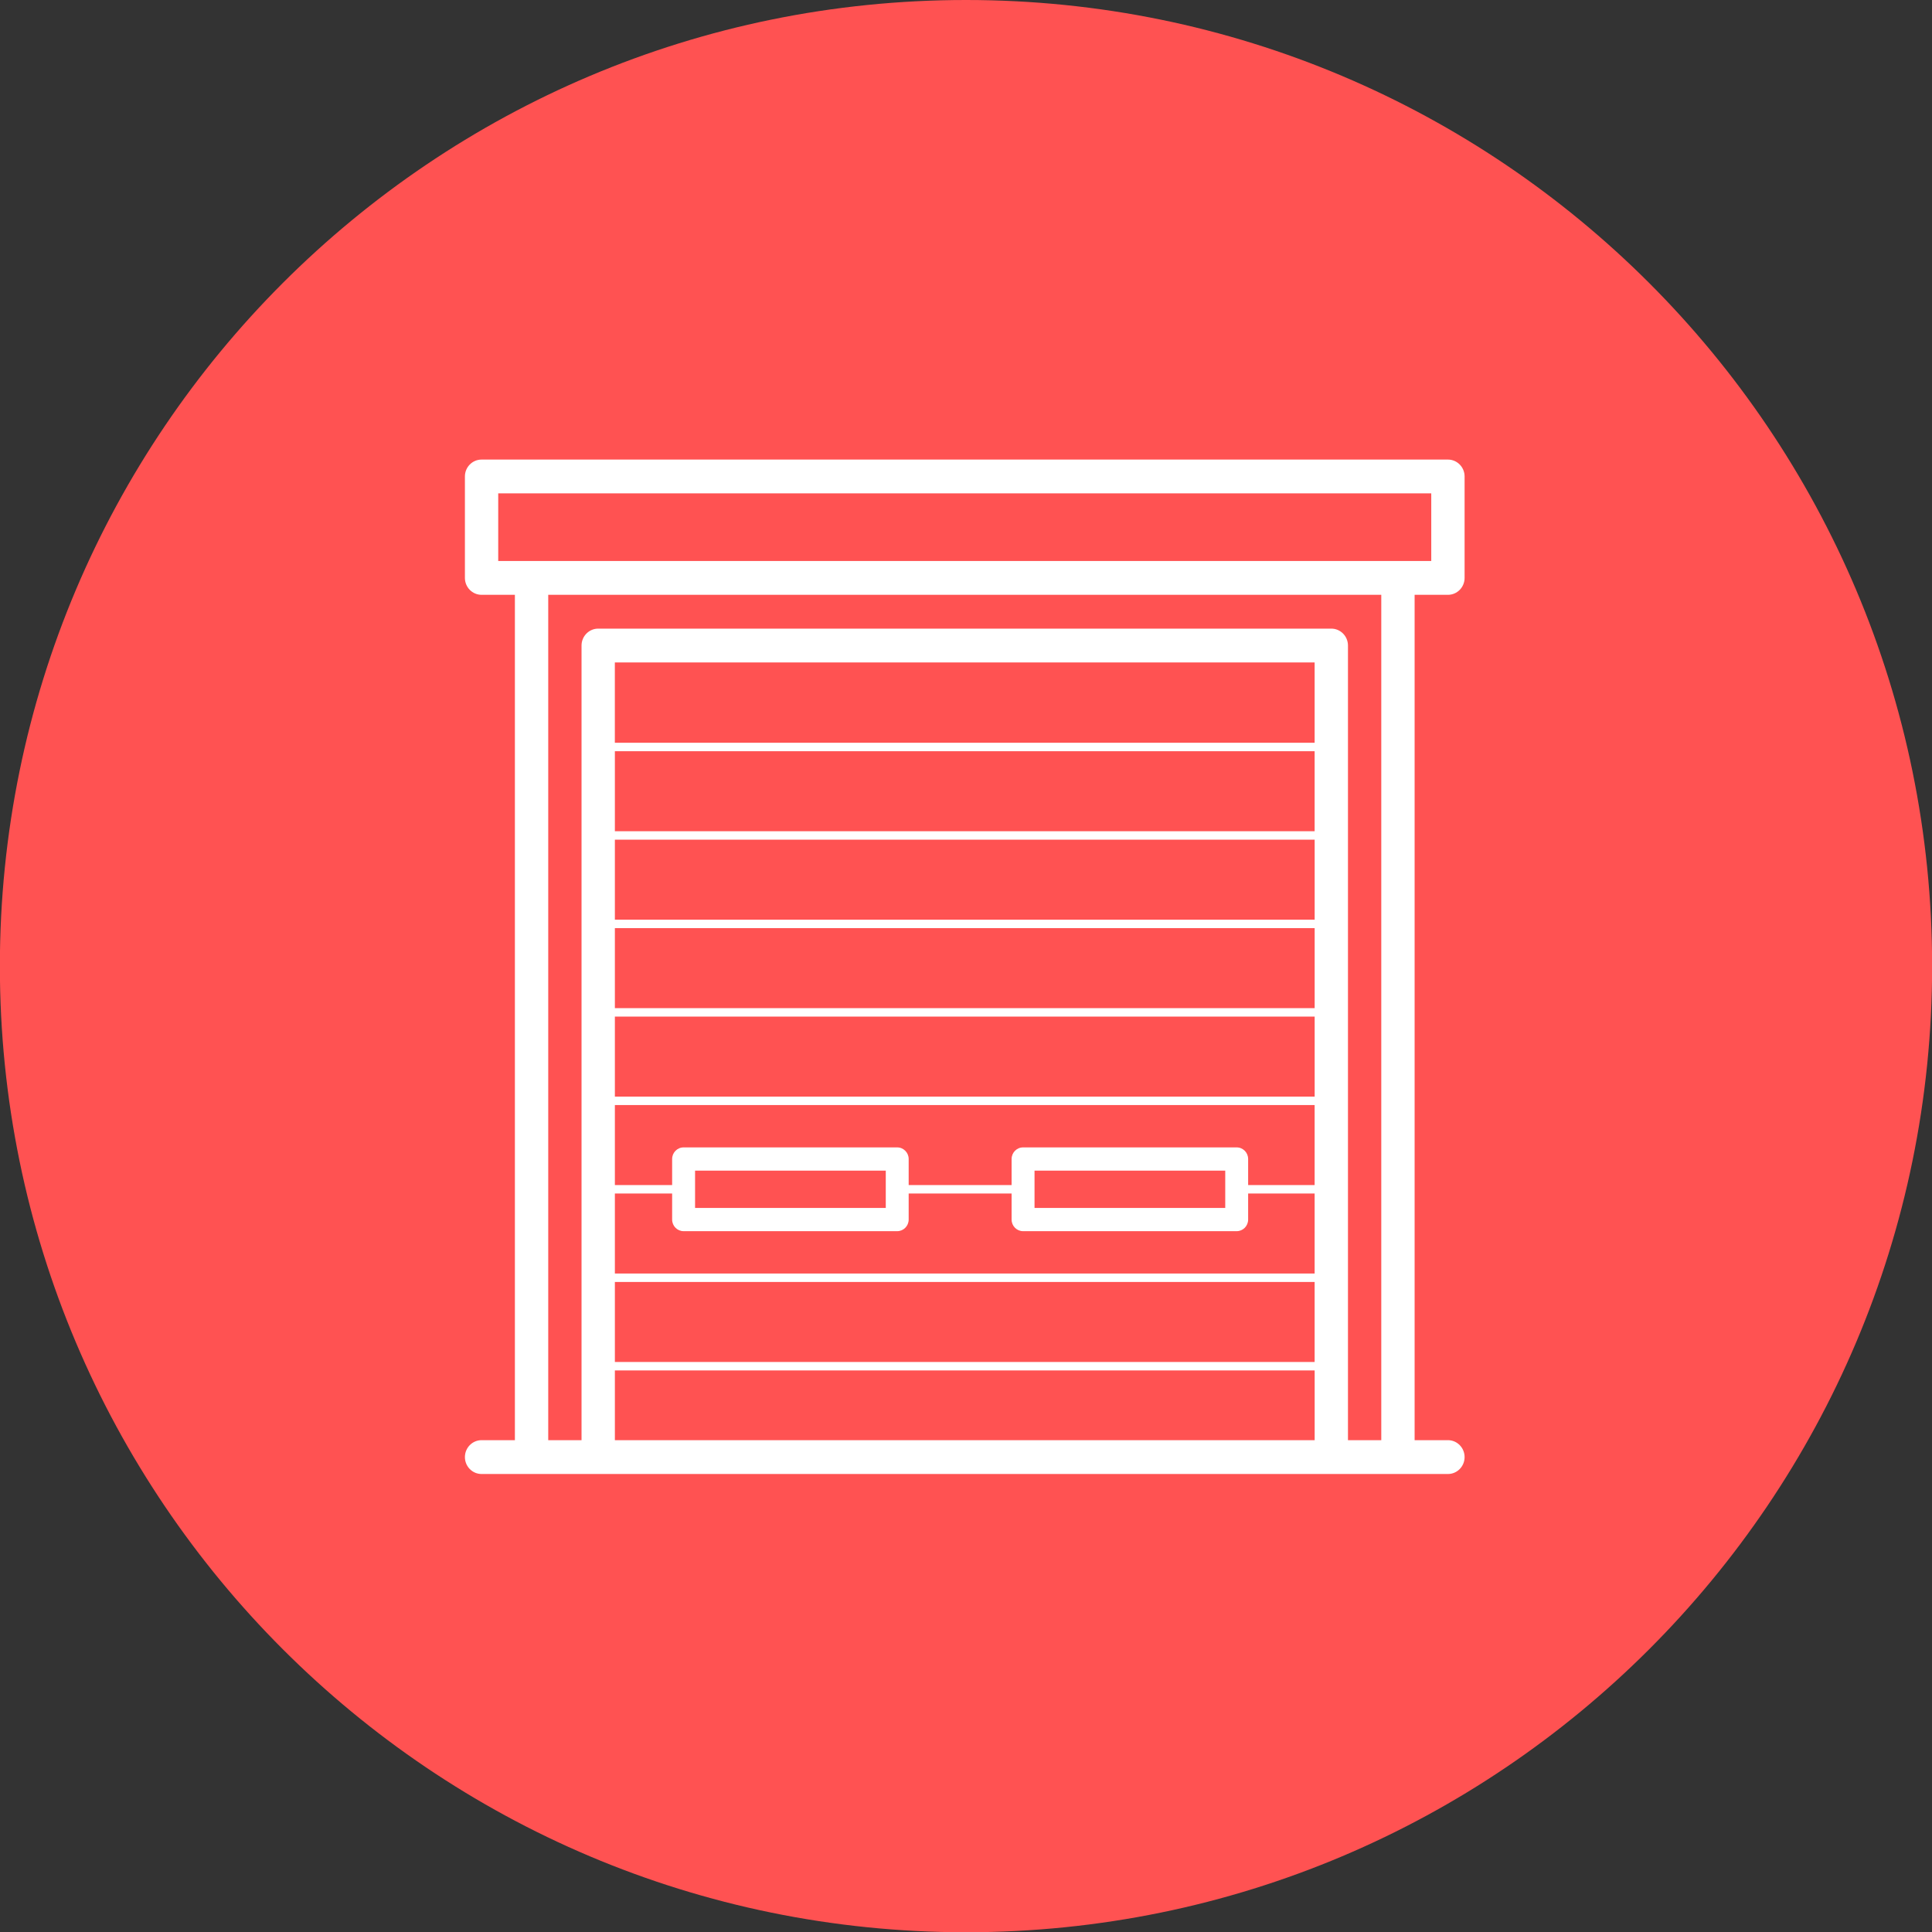
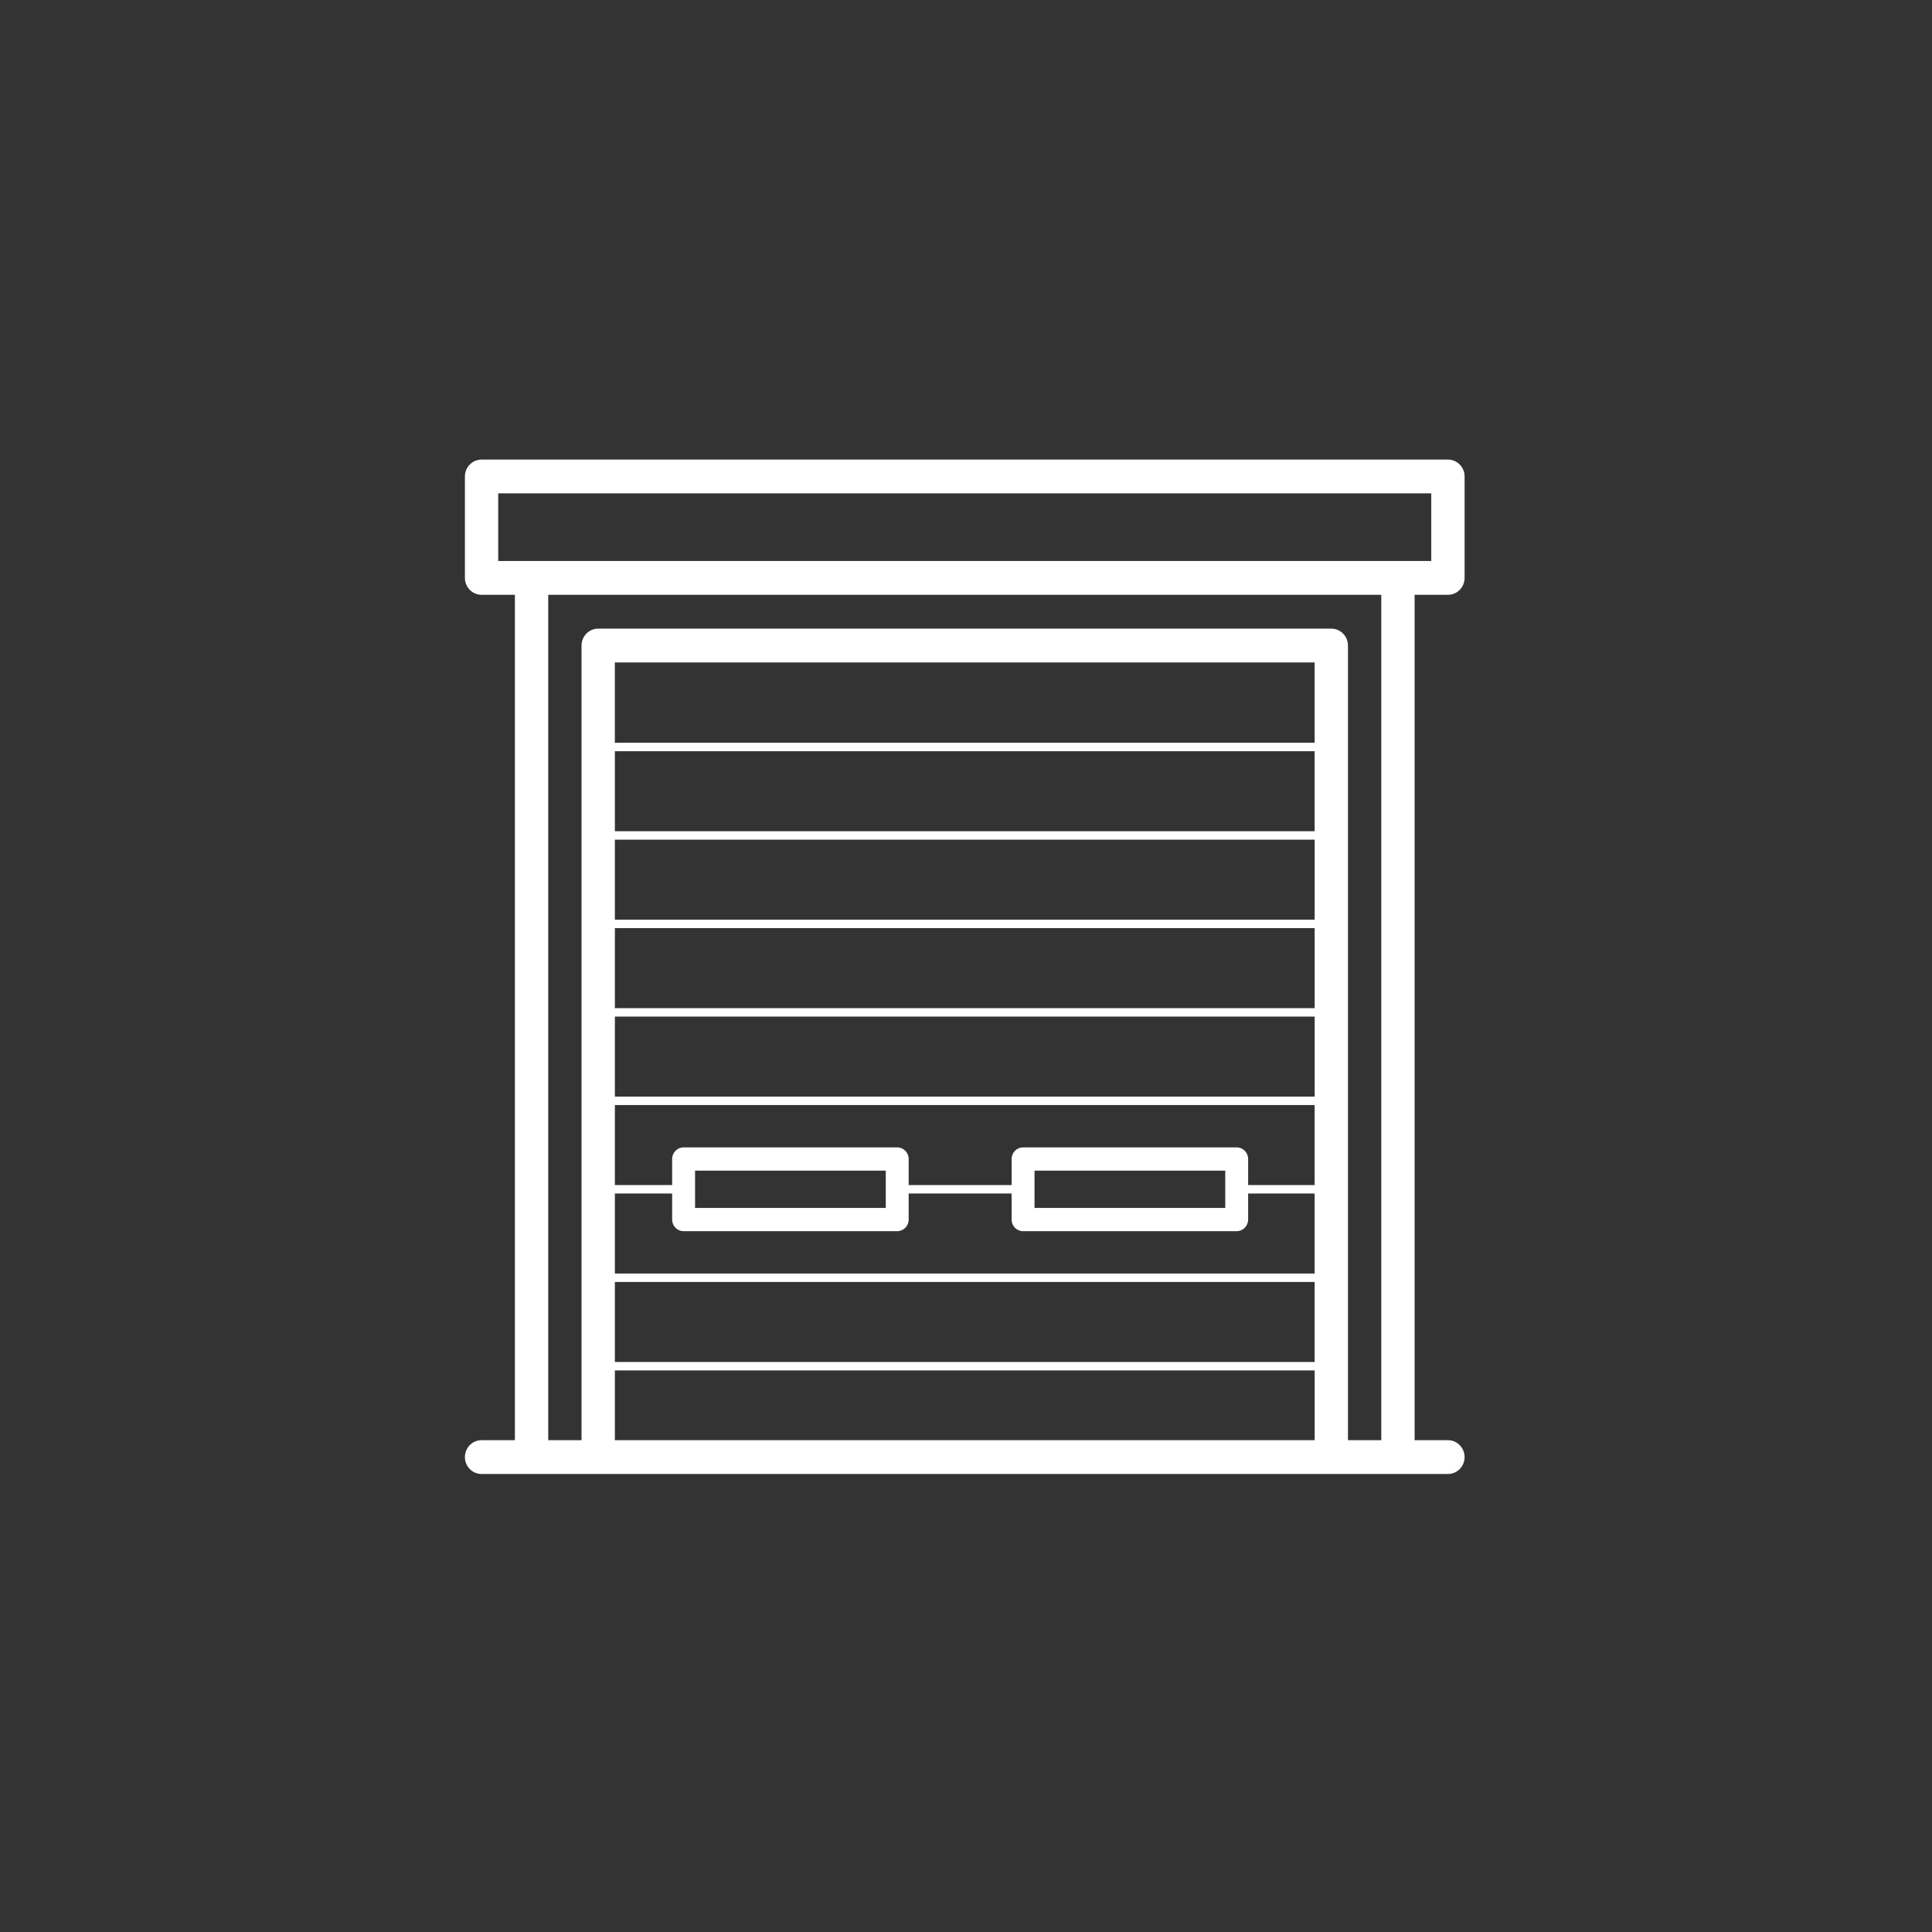
<svg xmlns="http://www.w3.org/2000/svg" viewBox="0 0 160 160" version="1.1" xml:space="preserve" style="fill-rule:evenodd;clip-rule:evenodd;stroke-linejoin:round;stroke-miterlimit:2;" width="160" height="160">
  <rect x="0" y="0" width="160" height="160" fill="#333333" stroke="none" />
  <g transform="matrix(1,0,0,1,-500,-2000)">
    <g transform="matrix(2.566,0,0,2.566,580,2000)">
-       <path d="M0,62.362C17.221,62.362 31.181,48.402 31.181,31.181C31.181,13.96 17.221,0 0,0C-17.221,0 -31.181,13.96 -31.181,31.181C-31.181,48.402 -17.221,62.362 0,62.362" style="fill:rgb(255,82,82);fill-rule:nonzero;" />
-     </g>
+       </g>
    <g transform="matrix(2.566,0,0,2.566,619.911,2110.87)">
      <path d="M0,-24.01C0.297,-24.01 0.538,-24.254 0.538,-24.556L0.538,-27.83C0.538,-28.131 0.297,-28.375 0,-28.375L-31.188,-28.375C-31.485,-28.375 -31.726,-28.131 -31.726,-27.83L-31.726,-24.556C-31.726,-24.254 -31.485,-24.01 -31.188,-24.01L-30.113,-24.01L-30.113,3.273L-31.188,3.273C-31.485,3.273 -31.726,3.518 -31.726,3.819C-31.726,4.121 -31.485,4.365 -31.188,4.365L0,4.365C0.297,4.365 0.538,4.121 0.538,3.819C0.538,3.518 0.297,3.273 0,3.273L-1.075,3.273L-1.075,-24.01L0,-24.01ZM-4.302,-19.235L-26.887,-19.235L-26.887,-21.827L-4.302,-21.827L-4.302,-19.235ZM-26.886,-16.38L-26.886,-18.963L-4.302,-18.963L-4.302,-16.38L-26.886,-16.38ZM-26.886,-16.108L-4.301,-16.108L-4.301,-13.526L-26.886,-13.526L-26.886,-16.108ZM-26.886,-13.252L-4.301,-13.252L-4.301,-10.67L-26.886,-10.67L-26.886,-13.252ZM-26.886,-10.397L-4.301,-10.397L-4.301,-7.815L-26.886,-7.815L-26.886,-10.397ZM-26.886,-7.542L-4.302,-7.542L-4.302,-4.96L-6.448,-4.96L-6.448,-5.801C-6.448,-6.008 -6.613,-6.176 -6.817,-6.176L-13.712,-6.176C-13.916,-6.176 -14.082,-6.008 -14.082,-5.801L-14.082,-4.96L-17.404,-4.96L-17.404,-5.801C-17.404,-6.008 -17.57,-6.176 -17.774,-6.176L-24.668,-6.176C-24.873,-6.176 -25.038,-6.008 -25.038,-5.801L-25.038,-4.96L-26.886,-4.96L-26.886,-7.542ZM-7.187,-4.222L-13.342,-4.222L-13.342,-5.426L-7.187,-5.426L-7.187,-4.222ZM-18.143,-4.222L-24.298,-4.222L-24.298,-5.426L-18.143,-5.426L-18.143,-4.222ZM-26.886,-4.687L-25.038,-4.687L-25.038,-3.847C-25.038,-3.64 -24.873,-3.472 -24.668,-3.472L-17.774,-3.472C-17.57,-3.472 -17.404,-3.64 -17.404,-3.847L-17.404,-4.687L-14.082,-4.687L-14.082,-3.847C-14.082,-3.64 -13.916,-3.472 -13.712,-3.472L-6.817,-3.472C-6.613,-3.472 -6.448,-3.64 -6.448,-3.847L-6.448,-4.687L-4.302,-4.687L-4.302,-2.105L-26.886,-2.105L-26.886,-4.687ZM-26.886,0.75L-26.886,-1.832L-4.302,-1.832L-4.302,0.75L-26.886,0.75ZM-26.886,1.023L-4.301,1.023L-4.301,3.274L-26.886,3.274L-26.886,1.023ZM-2.151,3.273L-3.226,3.273L-3.226,-22.373C-3.226,-22.674 -3.467,-22.919 -3.764,-22.919L-27.424,-22.919C-27.721,-22.919 -27.962,-22.674 -27.962,-22.373L-27.962,3.273L-29.037,3.273L-29.037,-24.01L-2.151,-24.01L-2.151,3.273ZM-30.651,-27.284L-0.538,-27.284L-0.538,-25.101L-30.651,-25.101L-30.651,-27.284Z" style="fill:white;fill-rule:nonzero;" />
    </g>
  </g>
</svg>